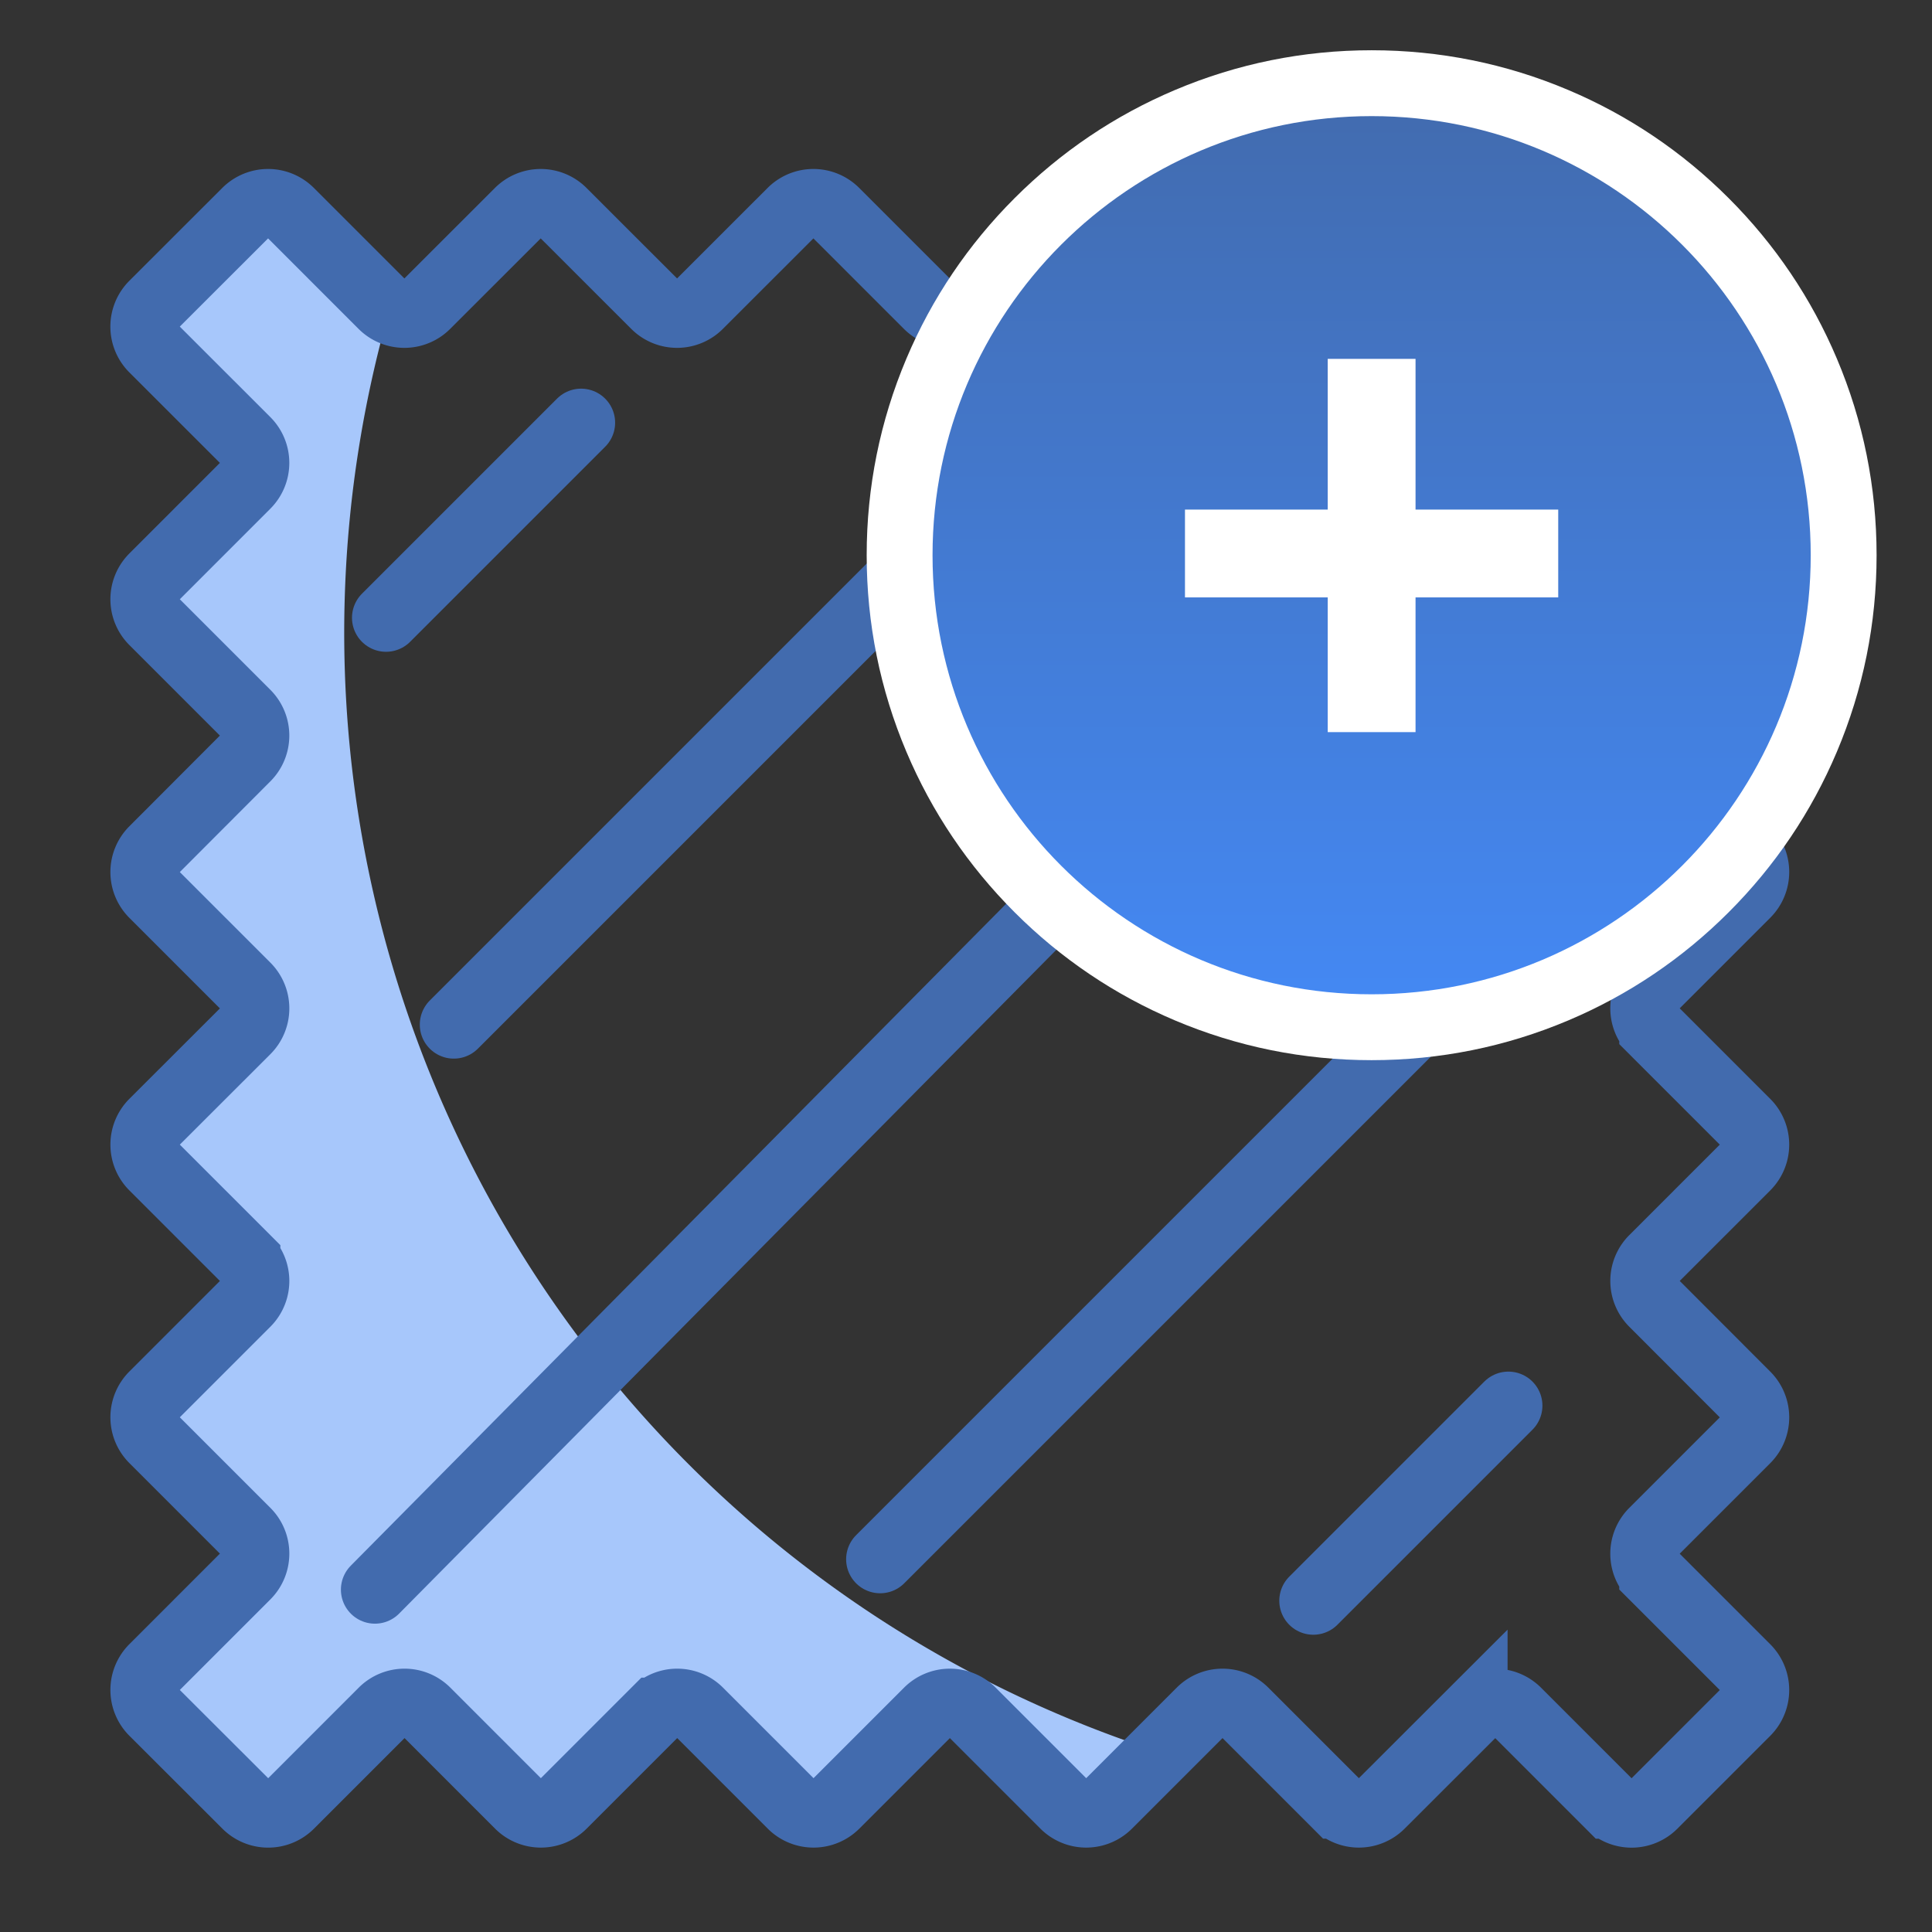
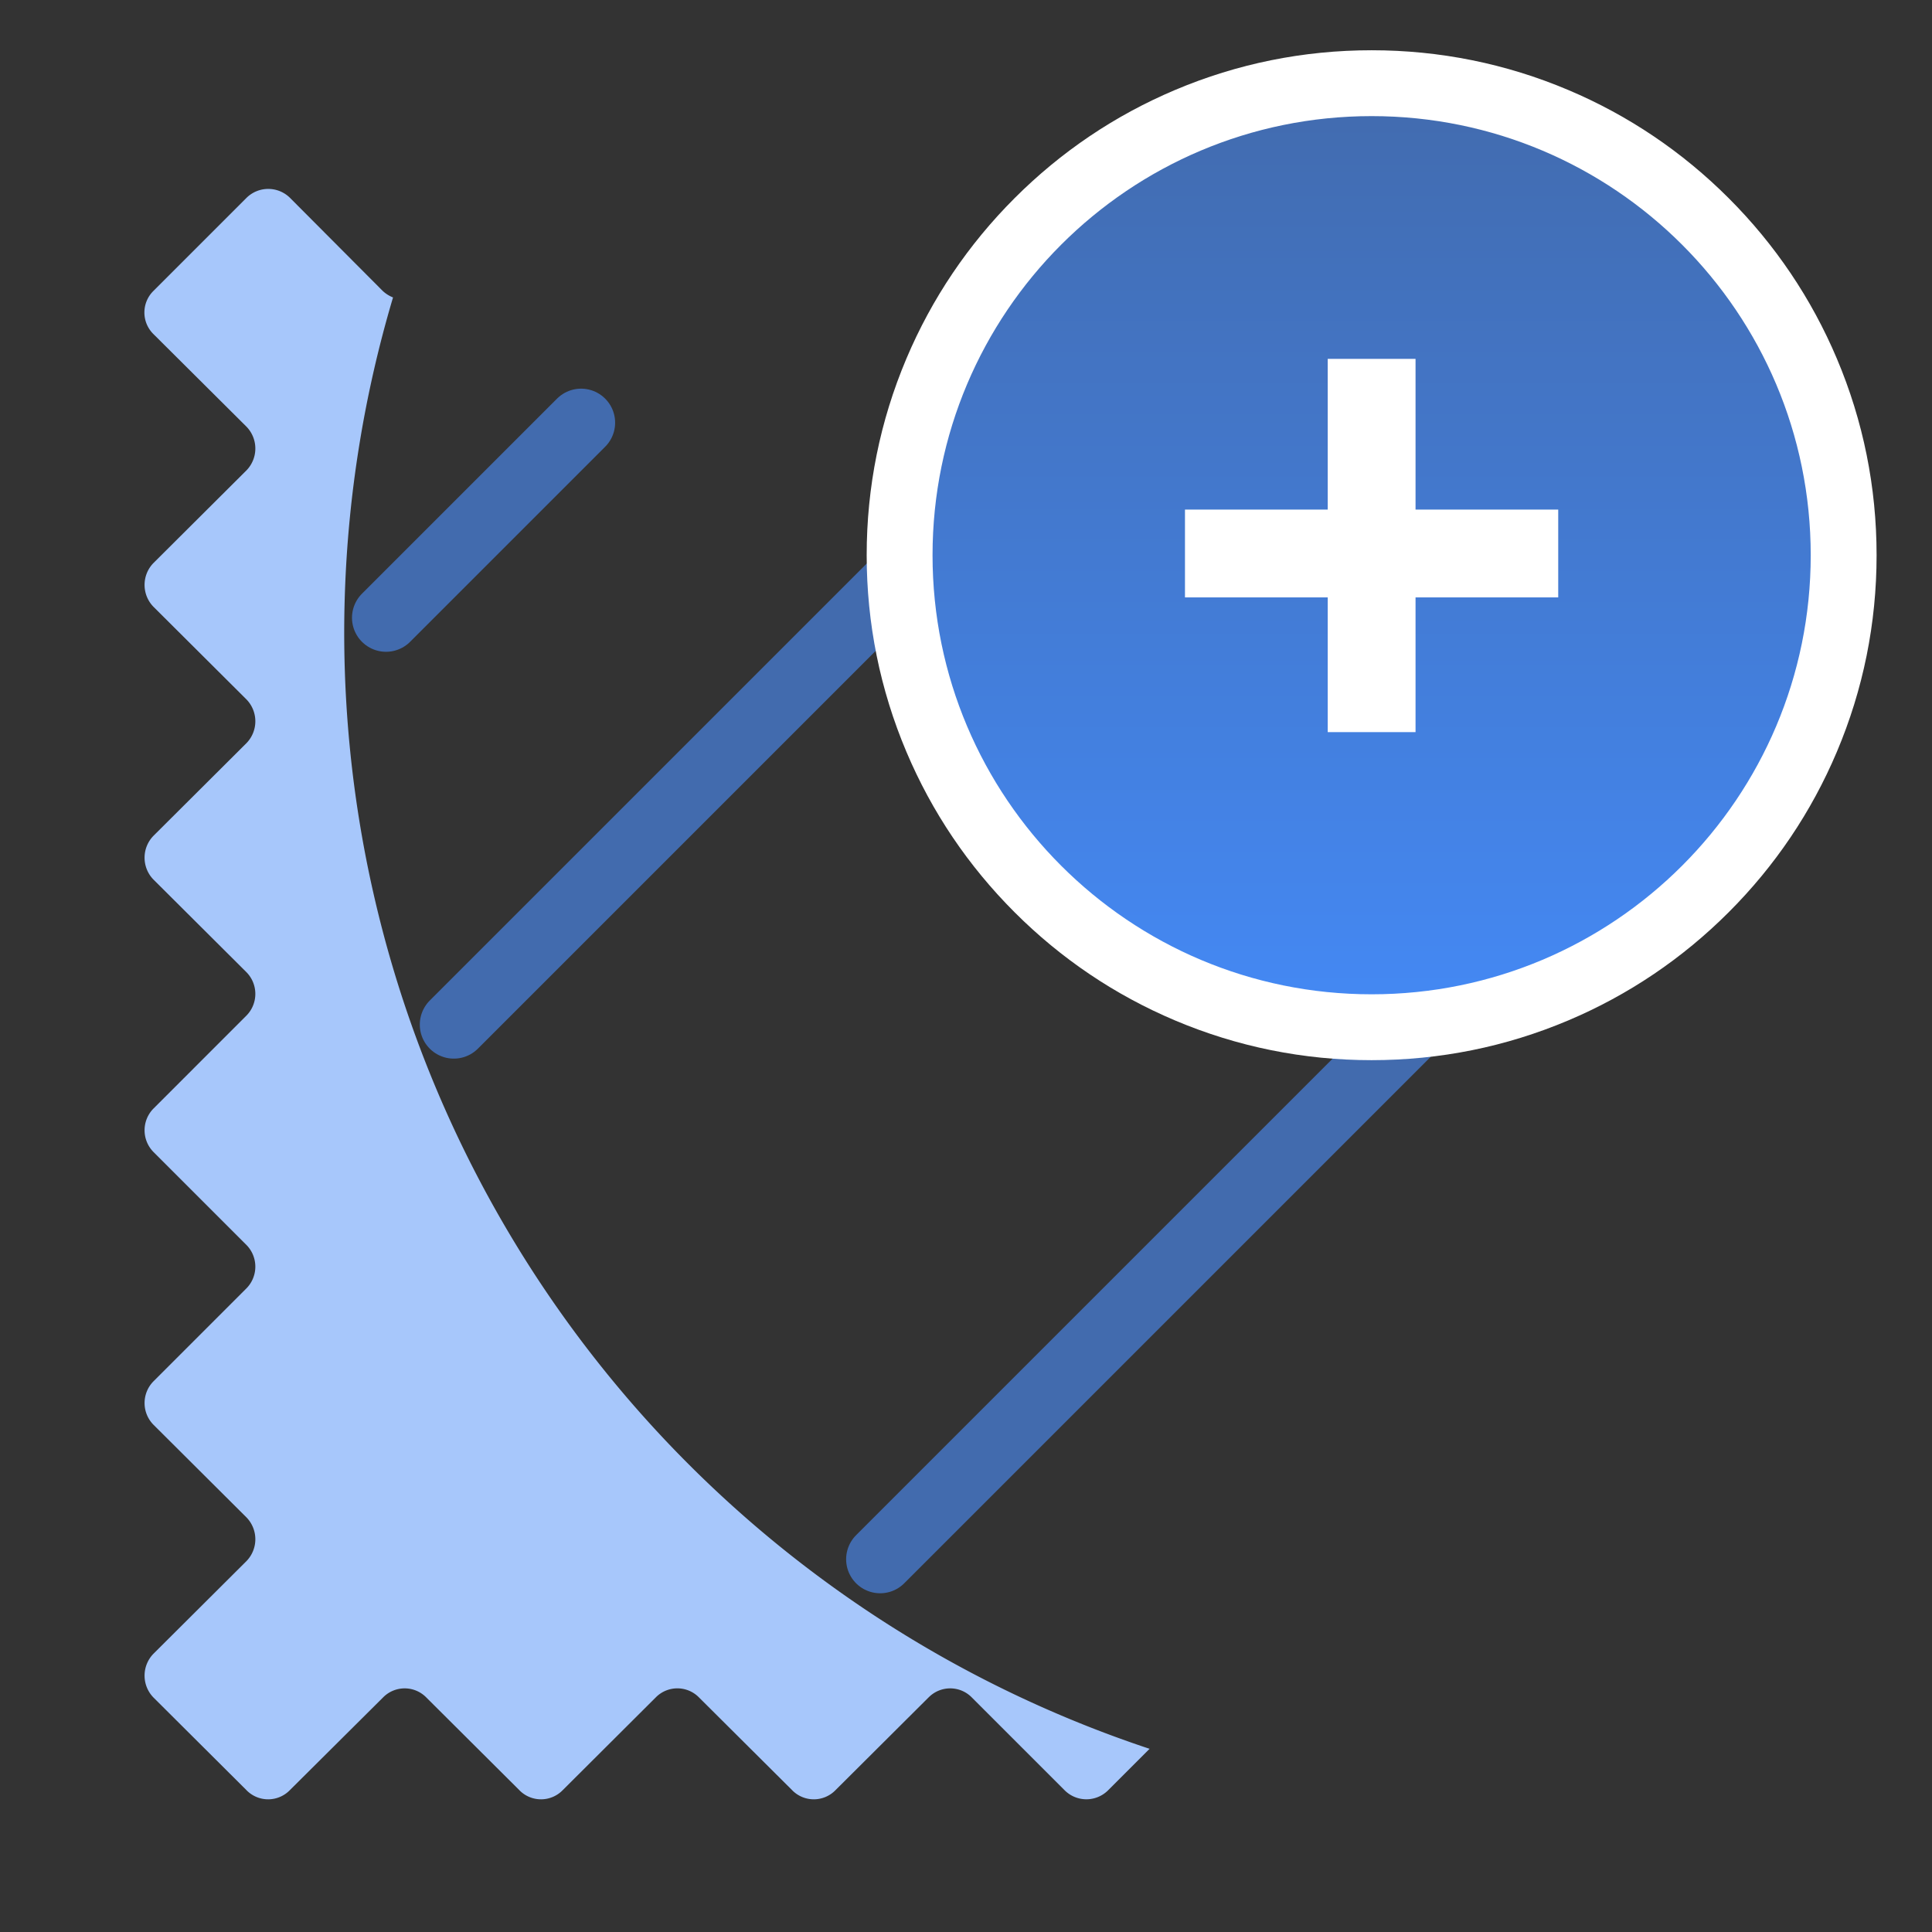
<svg xmlns="http://www.w3.org/2000/svg" width="88" height="88" viewBox="0 0 88 88">
  <rect x="0" y="0" width="88" height="88" fill="#333333" stroke="none" />
  <defs>
    <clipPath id="clip-path">
      <rect id="Rectangle_3679" data-name="Rectangle 3679" width="88" height="88" transform="translate(-7497 -24960)" fill="#fff" stroke="#707070" stroke-width="1" />
    </clipPath>
    <clipPath id="clip-path-2">
      <rect id="Rectangle_3678" data-name="Rectangle 3678" width="50.293" height="75.872" fill="none" />
    </clipPath>
    <linearGradient id="linear-gradient" x1="0.5" x2="0.5" y2="1" gradientUnits="objectBoundingBox">
      <stop offset="0" stop-color="#426bae" />
      <stop offset="1" stop-color="#4489f5" />
    </linearGradient>
  </defs>
  <g id="אייקון_סל_דוגמיות" data-name="אייקון סל דוגמיות" transform="translate(7497 24960)" clip-path="url(#clip-path)">
    <g id="Group_9958" data-name="Group 9958" transform="translate(-9288 -24988.996)">
      <g id="Group_9957" data-name="Group 9957" transform="translate(1796 36.654)">
        <g id="Group_9956" data-name="Group 9956" transform="translate(0 0)">
          <g id="Group_9955" data-name="Group 9955" transform="translate(0 0)" clip-path="url(#clip-path-2)">
            <path id="Path_36067" data-name="Path 36067" d="M47.33,72.051l-1.892,1.892a1.4,1.4,0,0,1-1.977.009l-.009-.009-4.225-4.225a1.379,1.379,0,0,0-1.95-.02l-.021.02-4.241,4.225a1.379,1.379,0,0,1-1.95.021l-.02-.021L26.8,69.717a1.379,1.379,0,0,0-1.95-.02l-.02.02L20.59,73.943a1.379,1.379,0,0,1-1.95.021l-.02-.021-4.241-4.225a1.379,1.379,0,0,0-1.95-.02l-.02.02L8.161,73.943a1.379,1.379,0,0,1-1.95.021l-.02-.021L1.949,69.717a1.428,1.428,0,0,1,0-1.987L6.19,63.505a1.428,1.428,0,0,0,0-1.987L1.949,57.293a1.409,1.409,0,0,1,0-1.971L6.19,51.081a1.409,1.409,0,0,0,0-1.971L1.949,44.869a1.409,1.409,0,0,1,0-1.971L6.19,38.657a1.409,1.409,0,0,0,0-1.971L1.949,32.461a1.428,1.428,0,0,1,0-1.987L6.19,26.248a1.428,1.428,0,0,0,0-1.987L1.949,20.036a1.428,1.428,0,0,1,0-1.987L6.19,13.824a1.428,1.428,0,0,0,0-1.987L1.953,7.62a1.379,1.379,0,0,1-.02-1.95l.02-.02L6.195,1.408a1.409,1.409,0,0,1,1.971,0l4.225,4.241a1.488,1.488,0,0,0,.473.3A53.566,53.566,0,0,0,47.33,72.059Z" transform="translate(0.038 -0.059)" fill="#a7c7fb" />
          </g>
        </g>
-         <path id="Path_36068" data-name="Path 36068" d="M70.268,12.266,74.5,8.034a1.4,1.4,0,0,0,0-1.977L70.268,1.822a1.4,1.4,0,0,0-1.976,0L64.049,6.055a1.4,1.4,0,0,1-1.976,0L57.84,1.822a1.4,1.4,0,0,0-1.977,0L51.63,6.053a1.4,1.4,0,0,1-1.977,0L45.419,1.822a1.4,1.4,0,0,0-1.977,0L39.209,6.053a1.4,1.4,0,0,1-1.977,0L33,1.822a1.4,1.4,0,0,0-1.977,0L26.79,6.053a1.4,1.4,0,0,1-1.977,0L20.579,1.822a1.4,1.4,0,0,0-1.976,0L14.369,6.053a1.4,1.4,0,0,1-1.977,0L8.161,1.822a1.4,1.4,0,0,0-1.977,0L1.949,6.053a1.4,1.4,0,0,0,0,1.98l4.232,4.23a1.4,1.4,0,0,1,0,1.977L1.949,18.474a1.4,1.4,0,0,0,0,1.977l4.232,4.232a1.4,1.4,0,0,1,0,1.977L1.949,30.9a1.4,1.4,0,0,0,0,1.977l4.233,4.233a1.4,1.4,0,0,1,0,1.977L1.949,43.315a1.4,1.4,0,0,0,0,1.976l4.233,4.233a1.4,1.4,0,0,1,0,1.977L1.949,55.734a1.4,1.4,0,0,0,0,1.977l4.233,4.233a1.4,1.4,0,0,1,0,1.977L1.949,68.154a1.4,1.4,0,0,0,0,1.977L6.19,74.366a1.4,1.4,0,0,0,1.976,0L12.4,70.131a1.4,1.4,0,0,1,1.977,0l4.232,4.233a1.4,1.4,0,0,0,1.977,0l4.233-4.233a1.4,1.4,0,0,1,1.977,0l4.233,4.233a1.4,1.4,0,0,0,1.977,0l4.233-4.233a1.4,1.4,0,0,1,1.976,0l4.233,4.233a1.4,1.4,0,0,0,1.977,0l4.233-4.233a1.4,1.4,0,0,1,1.977,0l4.233,4.233a1.4,1.4,0,0,0,1.977,0l4.235-4.23a1.4,1.4,0,0,1,1.977,0l4.233,4.233a1.4,1.4,0,0,0,1.977,0L74.5,70.134a1.4,1.4,0,0,0,0-1.976l-4.233-4.233a1.4,1.4,0,0,1,0-1.977L74.5,57.715a1.4,1.4,0,0,0,0-1.977L70.268,51.5a1.4,1.4,0,0,1,0-1.977L74.5,45.292a1.4,1.4,0,0,0,0-1.976l-4.233-4.233a1.4,1.4,0,0,1,0-1.977L74.5,32.873a1.4,1.4,0,0,0,0-1.977l-4.233-4.233a1.4,1.4,0,0,1,0-1.977L74.5,20.453a1.4,1.4,0,0,0,0-1.977l-4.233-4.233a1.4,1.4,0,0,1,0-1.977" transform="translate(0.038 0.175)" fill="none" stroke="#426bae" stroke-width="3.1" />
        <line id="Line_1887" data-name="Line 1887" y1="25.525" x2="25.525" transform="translate(15.671 13.486)" fill="#a995c4" />
        <line id="Line_1888" data-name="Line 1888" y1="25.525" x2="25.525" transform="translate(15.671 13.486)" fill="none" stroke="#426bae" stroke-linecap="round" stroke-width="3.1" />
-         <line id="Line_1889" data-name="Line 1889" y1="52.651" x2="52.131" transform="translate(12.078 12.097)" fill="none" stroke="#426bae" stroke-linecap="round" stroke-width="3.1" />
        <line id="Line_1890" data-name="Line 1890" y1="8.885" x2="8.885" transform="translate(12.583 11.595)" fill="none" stroke="#426bae" stroke-linecap="round" stroke-width="3.1" />
-         <line id="Line_1891" data-name="Line 1891" x1="25.525" y2="25.525" transform="translate(35.09 37.838)" fill="#a995c4" />
        <line id="Line_1892" data-name="Line 1892" x1="25.525" y2="25.525" transform="translate(35.09 37.838)" fill="none" stroke="#426bae" stroke-linecap="round" stroke-width="3.1" />
-         <line id="Line_1893" data-name="Line 1893" x1="8.885" y2="8.885" transform="translate(54.82 56.367)" fill="none" stroke="#426bae" stroke-linecap="round" stroke-width="3.1" />
      </g>
      <g id="Path_36069" data-name="Path 36069" transform="translate(1833.476 34.285)" fill="url(#linear-gradient)">
        <path d="M 20 41.5 C 17.098 41.5 14.282 40.931 11.631 39.81 C 9.07 38.727 6.771 37.177 4.797 35.203 C 2.823 33.229 1.273 30.93 0.19 28.369 C -0.931 25.718 -1.5 22.902 -1.5 20 C -1.5 17.098 -0.931 14.282 0.19 11.631 C 1.273 9.07 2.823 6.771 4.797 4.797 C 6.771 2.823 9.07 1.273 11.631 0.19 C 14.282 -0.931 17.098 -1.5 20 -1.5 C 22.902 -1.5 25.718 -0.931 28.369 0.19 C 30.93 1.273 33.229 2.823 35.203 4.797 C 37.177 6.771 38.727 9.07 39.81 11.631 C 40.931 14.282 41.5 17.098 41.5 20 C 41.5 22.902 40.931 25.718 39.81 28.369 C 38.727 30.93 37.177 33.229 35.203 35.203 C 33.229 37.177 30.93 38.727 28.369 39.81 C 25.718 40.931 22.902 41.5 20 41.5 Z" stroke="none" />
        <path d="M 20 0 C 8.954 0 0 8.954 0 20 C 0 31.046 8.954 40 20 40 C 31.046 40 40 31.046 40 20 C 40 8.954 31.046 0 20 0 M 20 -3 C 23.104 -3 26.116 -2.391 28.954 -1.191 C 31.693 -0.033 34.152 1.625 36.263 3.737 C 38.375 5.848 40.033 8.307 41.191 11.046 C 42.391 13.884 43 16.896 43 20 C 43 23.104 42.391 26.116 41.191 28.954 C 40.033 31.693 38.375 34.152 36.263 36.263 C 34.152 38.375 31.693 40.033 28.954 41.191 C 26.116 42.391 23.104 43 20 43 C 16.896 43 13.884 42.391 11.046 41.191 C 8.307 40.033 5.848 38.375 3.737 36.263 C 1.625 34.152 -0.033 31.693 -1.191 28.954 C -2.391 26.116 -3 23.104 -3 20 C -3 16.896 -2.391 13.884 -1.191 11.046 C -0.033 8.307 1.625 5.848 3.737 3.737 C 5.848 1.625 8.307 -0.033 11.046 -1.191 C 13.884 -2.391 16.896 -3 20 -3 Z" stroke="none" fill="#fff" />
      </g>
      <line id="Line_1894" data-name="Line 1894" x2="17.001" transform="translate(1844.974 54.207)" fill="none" stroke="#fff" stroke-width="4" />
      <line id="Line_1895" data-name="Line 1895" y1="17.001" transform="translate(1853.476 45.342)" fill="none" stroke="#fff" stroke-width="4" />
    </g>
  </g>
</svg>